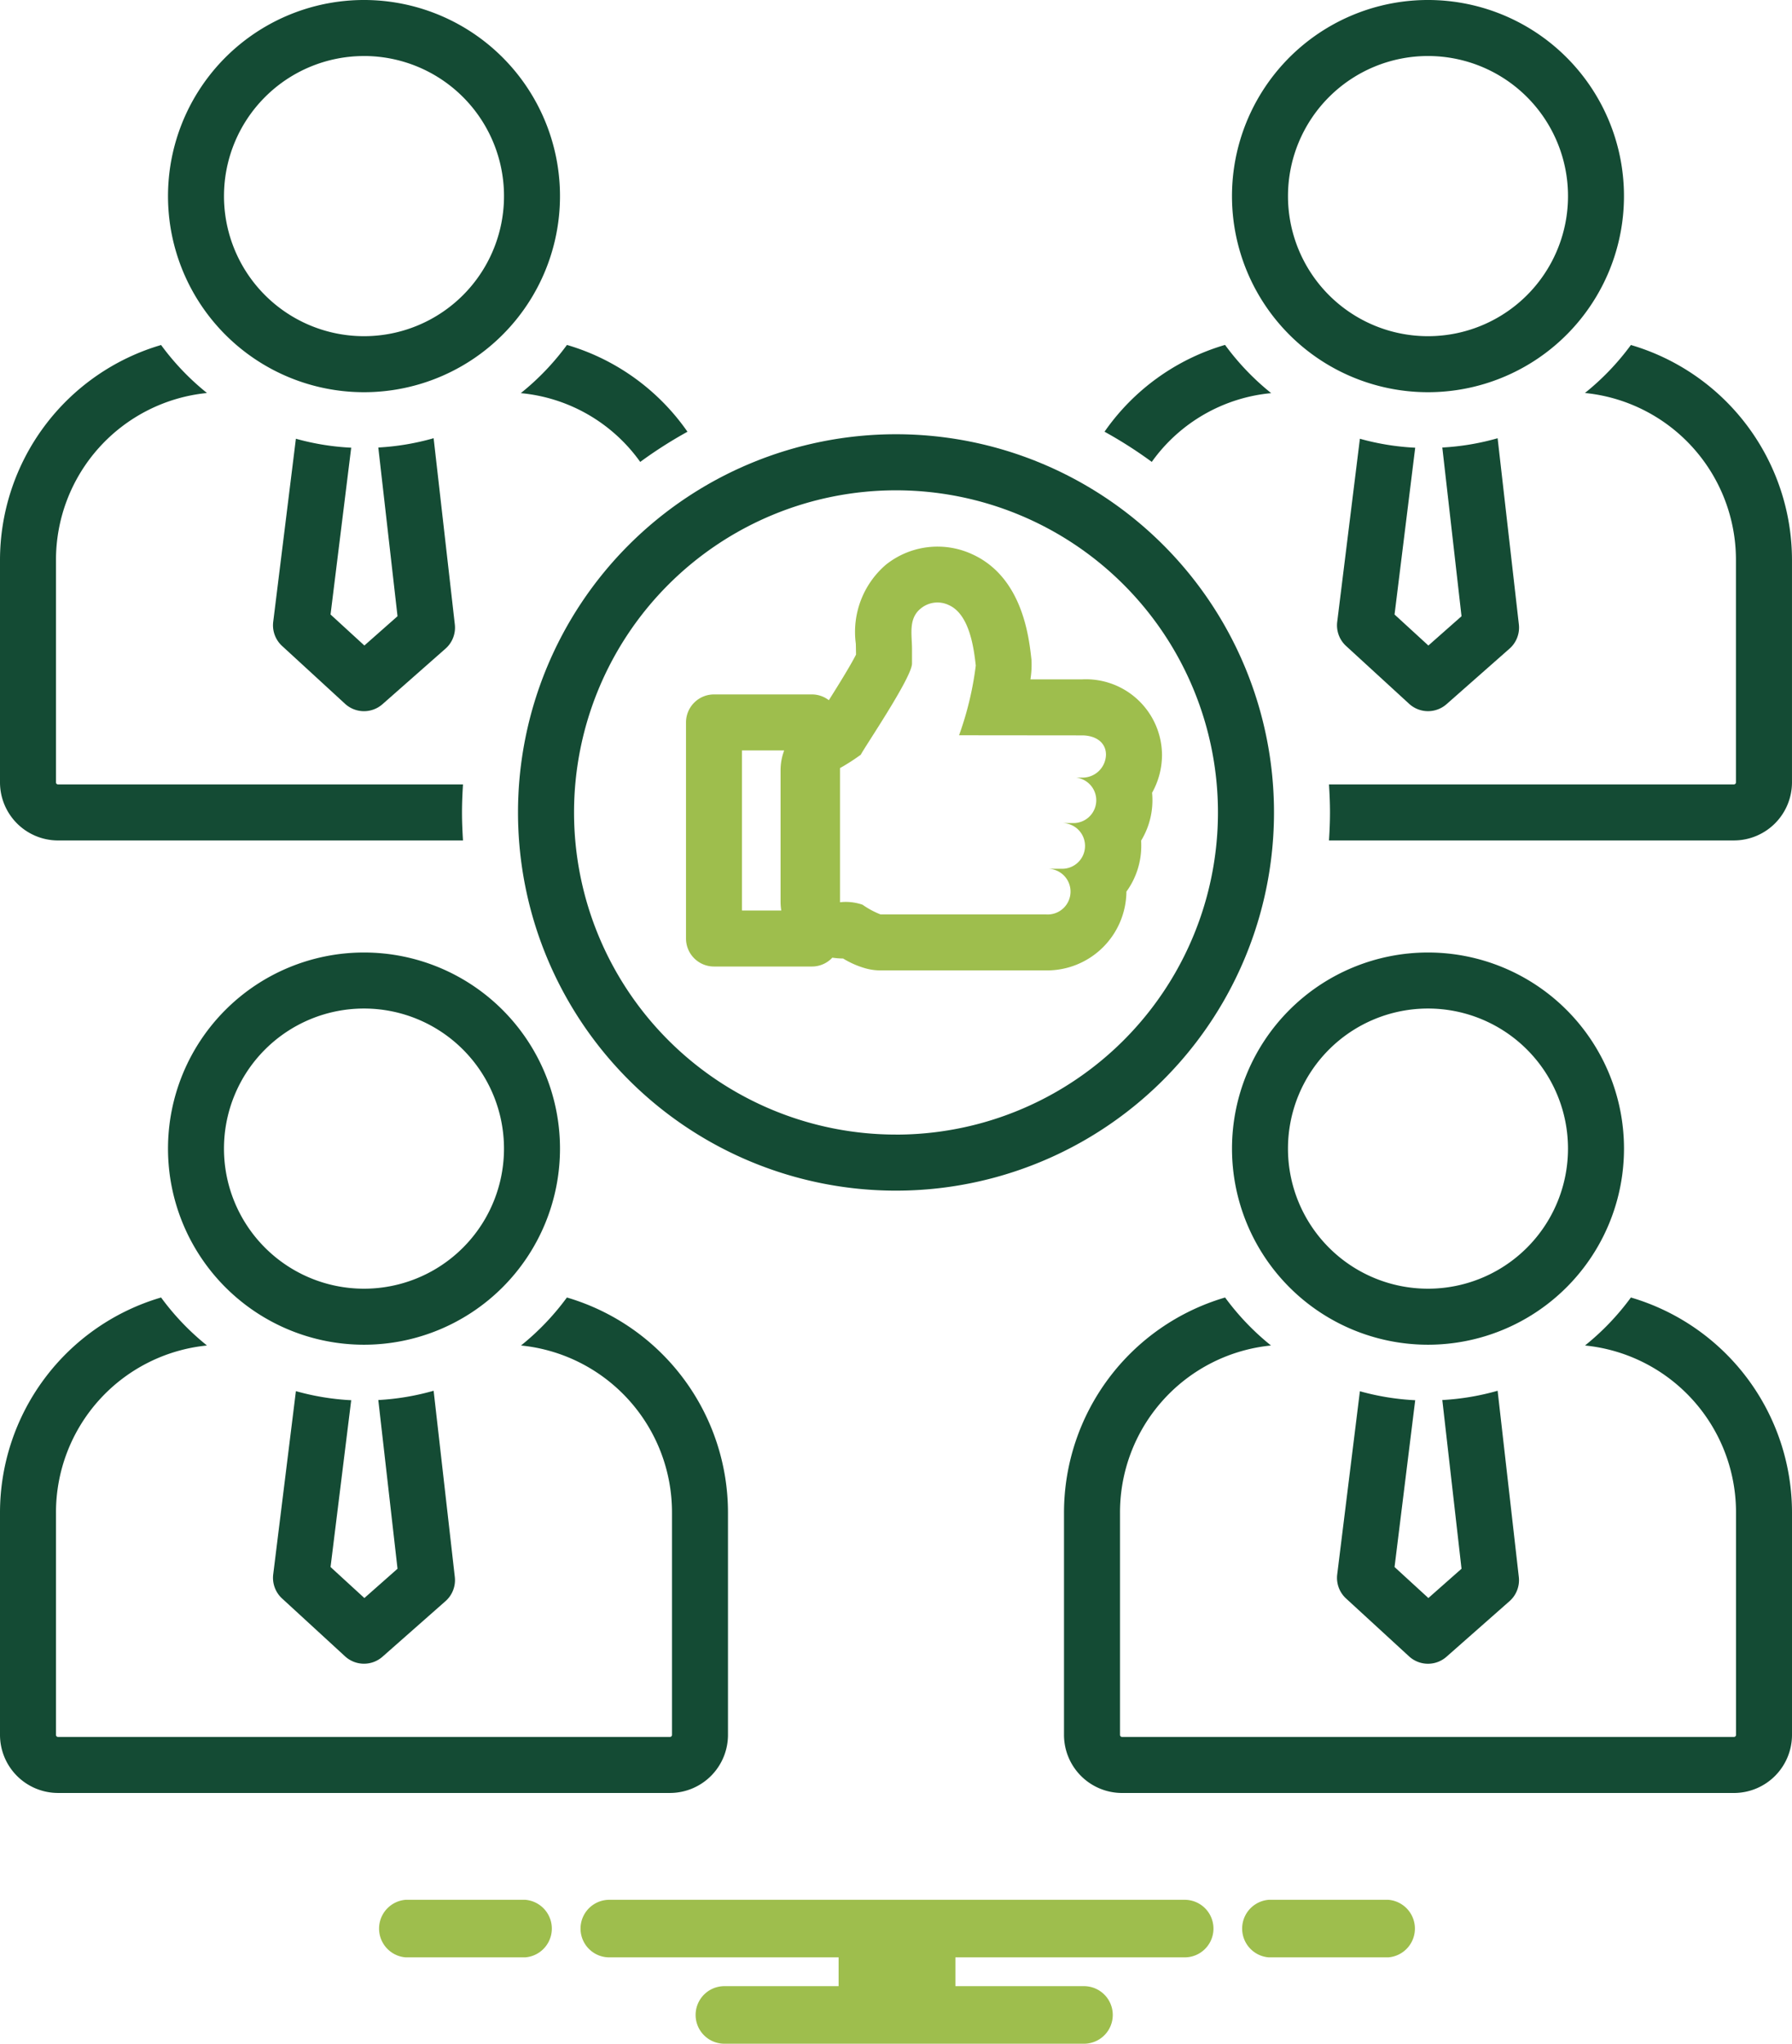
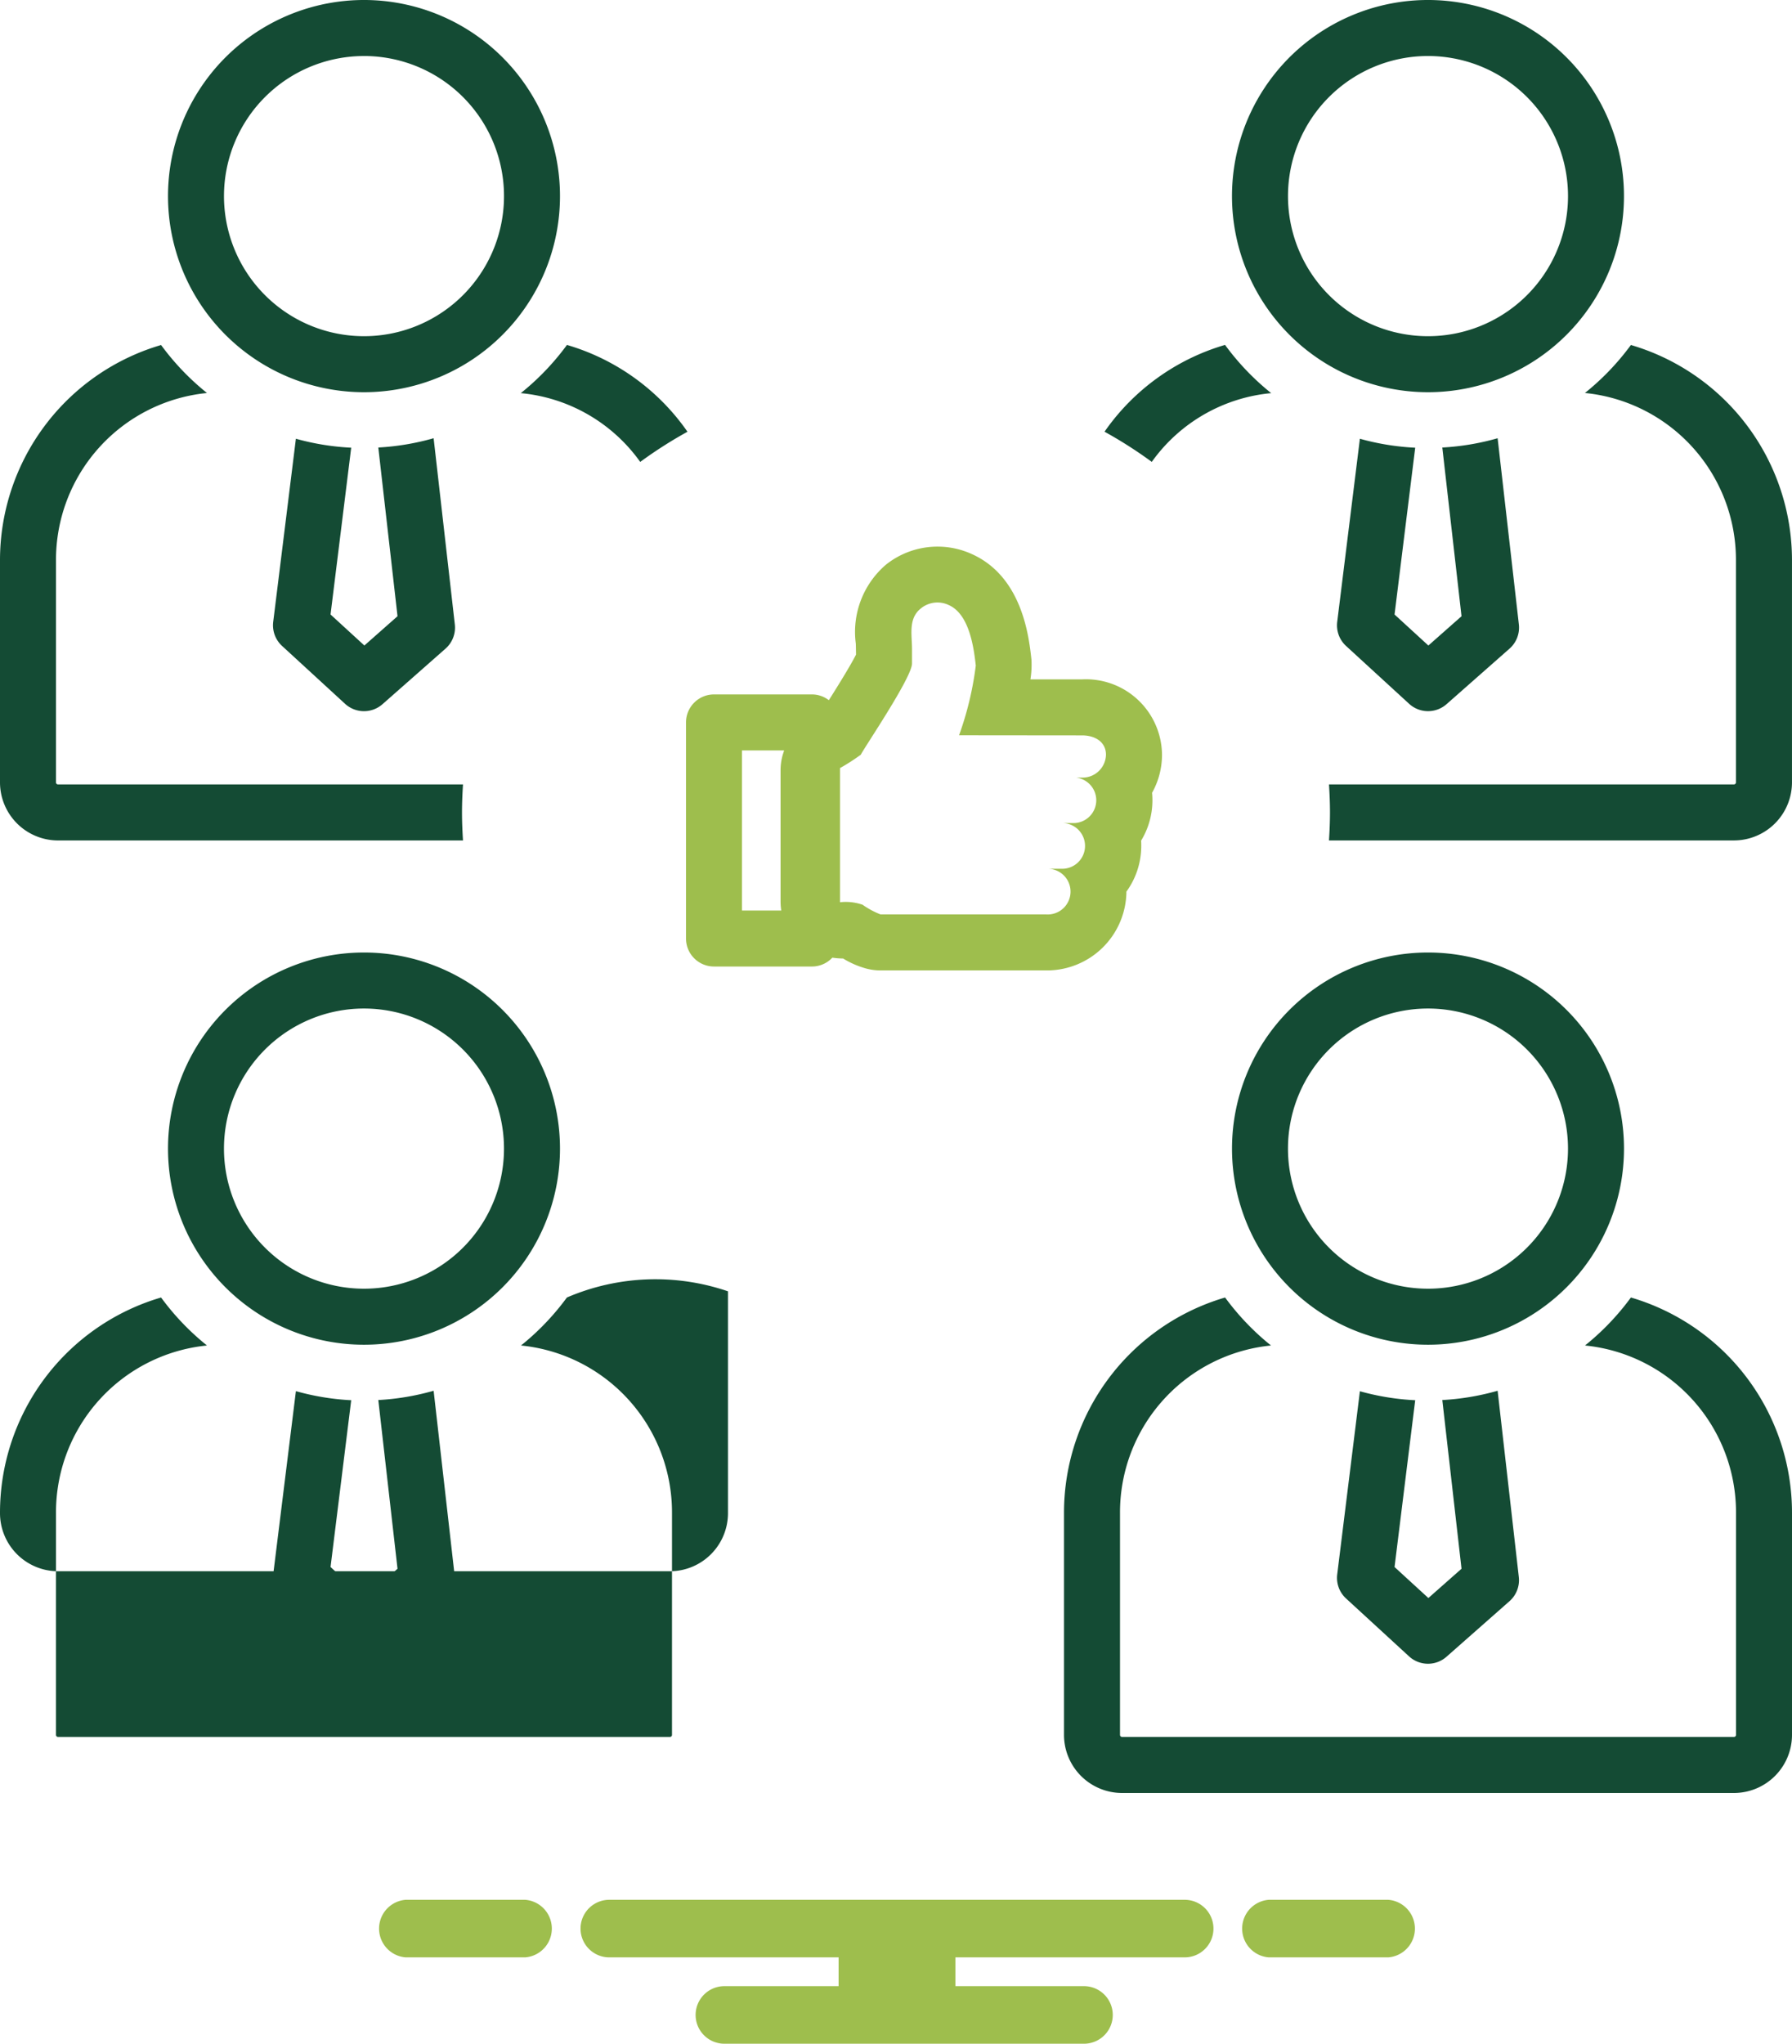
<svg xmlns="http://www.w3.org/2000/svg" width="104.084" height="118.64" viewBox="0 0 104.084 118.64">
  <g transform="translate(-257 -1162.889)">
    <g transform="translate(257 1162.889)">
-       <path d="M80.91,52.955A21.955,21.955,0,1,0,58.955,74.91,21.955,21.955,0,0,0,80.91,52.955Zm-21.955,18.7a18.7,18.7,0,1,1,18.7-18.7A18.7,18.7,0,0,1,58.955,71.657Z" transform="translate(-6.913 -5.792)" fill="#144b34" />
      <path d="M88.142,30.064,86.824,40.7a1.625,1.625,0,0,0,.514,1.4L91,45.457a1.626,1.626,0,0,0,2.175.021l3.659-3.225a1.626,1.626,0,0,0,.541-1.4L96.141,30.041a14.557,14.557,0,0,1-3.213.539l1.116,9.794-1.925,1.7-1.965-1.8,1.2-9.683a14.555,14.555,0,0,1-3.212-.52Zm-5.153-2.641a14.742,14.742,0,0,1-2.68-2.8,12.96,12.96,0,0,0-7,5.039,25.269,25.269,0,0,1,2.744,1.752A9.614,9.614,0,0,1,82.989,27.423Z" transform="translate(-9.155 -4.601)" fill="#144b34" />
      <path d="M76.07,50.623a4.5,4.5,0,0,0,.577-2.208A4.418,4.418,0,0,0,72,44.039l-2.995,0a5.381,5.381,0,0,0,.059-1.148c-.145-1.324-.528-4.825-3.485-6.136a4.806,4.806,0,0,0-4.965.625,5.143,5.143,0,0,0-1.751,4.587c.005.106.012.634.012.634-.325.646-1.087,1.869-1.579,2.647a1.612,1.612,0,0,0-.979-.335H50.626A1.626,1.626,0,0,0,49,46.536V59.082a1.626,1.626,0,0,0,1.626,1.626h5.692a1.617,1.617,0,0,0,1.181-.514,4.316,4.316,0,0,0,.547.048h.077a5.18,5.18,0,0,0,1.334.581,3.253,3.253,0,0,0,.841.112l9.638,0A4.618,4.618,0,0,0,74.58,56.36a4.514,4.514,0,0,0,.862-2.656c0-.1,0-.2-.01-.3a4.5,4.5,0,0,0,.659-2.348Q76.091,50.836,76.07,50.623ZM54.692,48.195a3.242,3.242,0,0,0-.2,1.115v7.634a3.252,3.252,0,0,0,.042.513H52.252V48.163h2.439ZM72,49.742h-.345a1.324,1.324,0,0,1-.212,2.638h-.584a1.327,1.327,0,1,1-.06,2.653H70a1.327,1.327,0,1,1-.065,2.652l-9.634,0a4.958,4.958,0,0,1-1.047-.564,2.991,2.991,0,0,0-1.31-.144V49.189a11.865,11.865,0,0,0,1.211-.779c.178-.38,2.972-4.482,2.972-5.291v-.84c0-.827-.226-1.764.508-2.354a1.523,1.523,0,0,1,1.626-.2c1.184.525,1.45,2.422,1.57,3.51a18.7,18.7,0,0,1-.971,4.049L72,47.291c.771,0,1.393.388,1.393,1.123A1.361,1.361,0,0,1,72,49.742Z" transform="translate(-9.155 -4.601)" fill="#9ebe4d" />
      <path d="M98.37,20.027A14.746,14.746,0,0,1,95.7,22.813a9.734,9.734,0,0,1,8.771,9.725V45.409a.119.119,0,0,1-.109.127H80.834c.034.538.058,1.079.058,1.626s-.024,1.088-.058,1.626h23.531a3.374,3.374,0,0,0,3.361-3.38V32.539A13.02,13.02,0,0,0,98.37,20.027ZM86.583,22.768A11.384,11.384,0,1,0,75.2,11.385,11.384,11.384,0,0,0,86.583,22.768Zm0-19.516a8.132,8.132,0,1,1-8.13,8.131,8.132,8.132,0,0,1,8.13-8.131ZM20.83,80.757,19.512,91.392a1.628,1.628,0,0,0,.514,1.4l3.659,3.36a1.626,1.626,0,0,0,2.175.021l3.659-3.225a1.626,1.626,0,0,0,.541-1.4L28.829,80.734a14.558,14.558,0,0,1-3.213.539l1.116,9.794-1.925,1.7-1.965-1.8,1.2-9.683A14.554,14.554,0,0,1,20.83,80.757Z" transform="translate(-3.643 0)" fill="#144b34" />
-       <path d="M32.927,92.629a14.742,14.742,0,0,1-2.666,2.786,9.734,9.734,0,0,1,8.77,9.725v12.871a.119.119,0,0,1-.109.127H3.36a.12.12,0,0,1-.108-.127v-12.87a9.734,9.734,0,0,1,8.77-9.726,14.742,14.742,0,0,1-2.666-2.786A13.02,13.02,0,0,0,0,105.141v12.871a3.374,3.374,0,0,0,3.361,3.379H38.922a3.374,3.374,0,0,0,3.361-3.38v-12.87A13.02,13.02,0,0,0,32.927,92.629Z" transform="translate(0 -17.308)" fill="#144b34" />
+       <path d="M32.927,92.629a14.742,14.742,0,0,1-2.666,2.786,9.734,9.734,0,0,1,8.77,9.725v12.871a.119.119,0,0,1-.109.127H3.36a.12.12,0,0,1-.108-.127v-12.87a9.734,9.734,0,0,1,8.77-9.726,14.742,14.742,0,0,1-2.666-2.786A13.02,13.02,0,0,0,0,105.141a3.374,3.374,0,0,0,3.361,3.379H38.922a3.374,3.374,0,0,0,3.361-3.38v-12.87A13.02,13.02,0,0,0,32.927,92.629Z" transform="translate(0 -17.308)" fill="#144b34" />
      <path d="M34.768,79.384A11.384,11.384,0,1,0,23.384,90.768,11.384,11.384,0,0,0,34.768,79.384ZM23.383,87.516a8.132,8.132,0,1,1,8.132-8.132,8.131,8.131,0,0,1-8.132,8.132Zm57.846,5.947L79.911,104.1a1.625,1.625,0,0,0,.514,1.4l3.659,3.36a1.626,1.626,0,0,0,2.175.021l3.659-3.225a1.626,1.626,0,0,0,.541-1.4L89.228,93.44a14.558,14.558,0,0,1-3.213.539l1.116,9.794-1.925,1.7-1.965-1.8,1.2-9.683a14.555,14.555,0,0,1-3.212-.521Z" transform="translate(-2.242 -12.706)" fill="#144b34" />
      <path d="M108.927,92.629a14.745,14.745,0,0,1-2.666,2.786,9.734,9.734,0,0,1,8.771,9.725v12.871a.119.119,0,0,1-.109.127H79.361a.12.12,0,0,1-.108-.127v-12.87a9.734,9.734,0,0,1,8.77-9.726,14.741,14.741,0,0,1-2.666-2.786A13.02,13.02,0,0,0,76,105.141v12.871a3.374,3.374,0,0,0,3.361,3.38h35.562a3.374,3.374,0,0,0,3.361-3.38v-12.87A13.02,13.02,0,0,0,108.927,92.629Z" transform="translate(-14.2 -17.308)" fill="#144b34" />
      <path d="M97.969,72.524A11.384,11.384,0,1,0,86.584,83.908,11.384,11.384,0,0,0,97.969,72.524ZM86.583,80.656a8.132,8.132,0,1,1,8.133-8.132A8.131,8.131,0,0,1,86.583,80.656ZM20.83,31.309,19.512,41.943a1.627,1.627,0,0,0,.514,1.4l3.659,3.36a1.626,1.626,0,0,0,2.175.021L29.52,43.5a1.626,1.626,0,0,0,.541-1.4L28.829,31.285a14.557,14.557,0,0,1-3.213.539l1.116,9.794-1.925,1.7-1.965-1.8,1.2-9.683a14.555,14.555,0,0,1-3.213-.52Z" transform="translate(-3.643 -5.846)" fill="#144b34" />
      <path d="M3.36,48.789H26.892c-.034-.538-.058-1.079-.058-1.626s.024-1.088.058-1.626H3.36a.12.12,0,0,1-.108-.127V32.539a9.734,9.734,0,0,1,8.77-9.725,14.742,14.742,0,0,1-2.666-2.786A13.02,13.02,0,0,0,0,32.539V45.409a3.374,3.374,0,0,0,3.361,3.38ZM30.249,22.822a9.615,9.615,0,0,1,6.937,3.993,25.266,25.266,0,0,1,2.744-1.752,12.96,12.96,0,0,0-7-5.039A14.743,14.743,0,0,1,30.249,22.822Zm-9.108-.054A11.384,11.384,0,1,0,9.758,11.384,11.384,11.384,0,0,0,21.141,22.768Zm0-19.516a8.132,8.132,0,1,1-8.131,8.131A8.132,8.132,0,0,1,21.141,3.253Z" transform="translate(0 0)" fill="#144b34" />
    </g>
    <path d="M106.613,156H99.672a1.676,1.676,0,0,0,0,3.342h6.941a1.676,1.676,0,0,0,0-3.342Zm-50.13,0H49.542a1.676,1.676,0,0,0,0,3.342h6.941a1.676,1.676,0,0,0,0-3.342Zm38.3,0H61.368a1.671,1.671,0,0,0,0,3.342H74.686v1.671H68.052a1.671,1.671,0,0,0,0,3.342H88.939a1.671,1.671,0,0,0,0-3.342H81.47v-1.671H94.788a1.671,1.671,0,0,0,0-3.342Z" transform="translate(231.022 1117.174)" fill="#9ebe4d" />
  </g>
</svg>